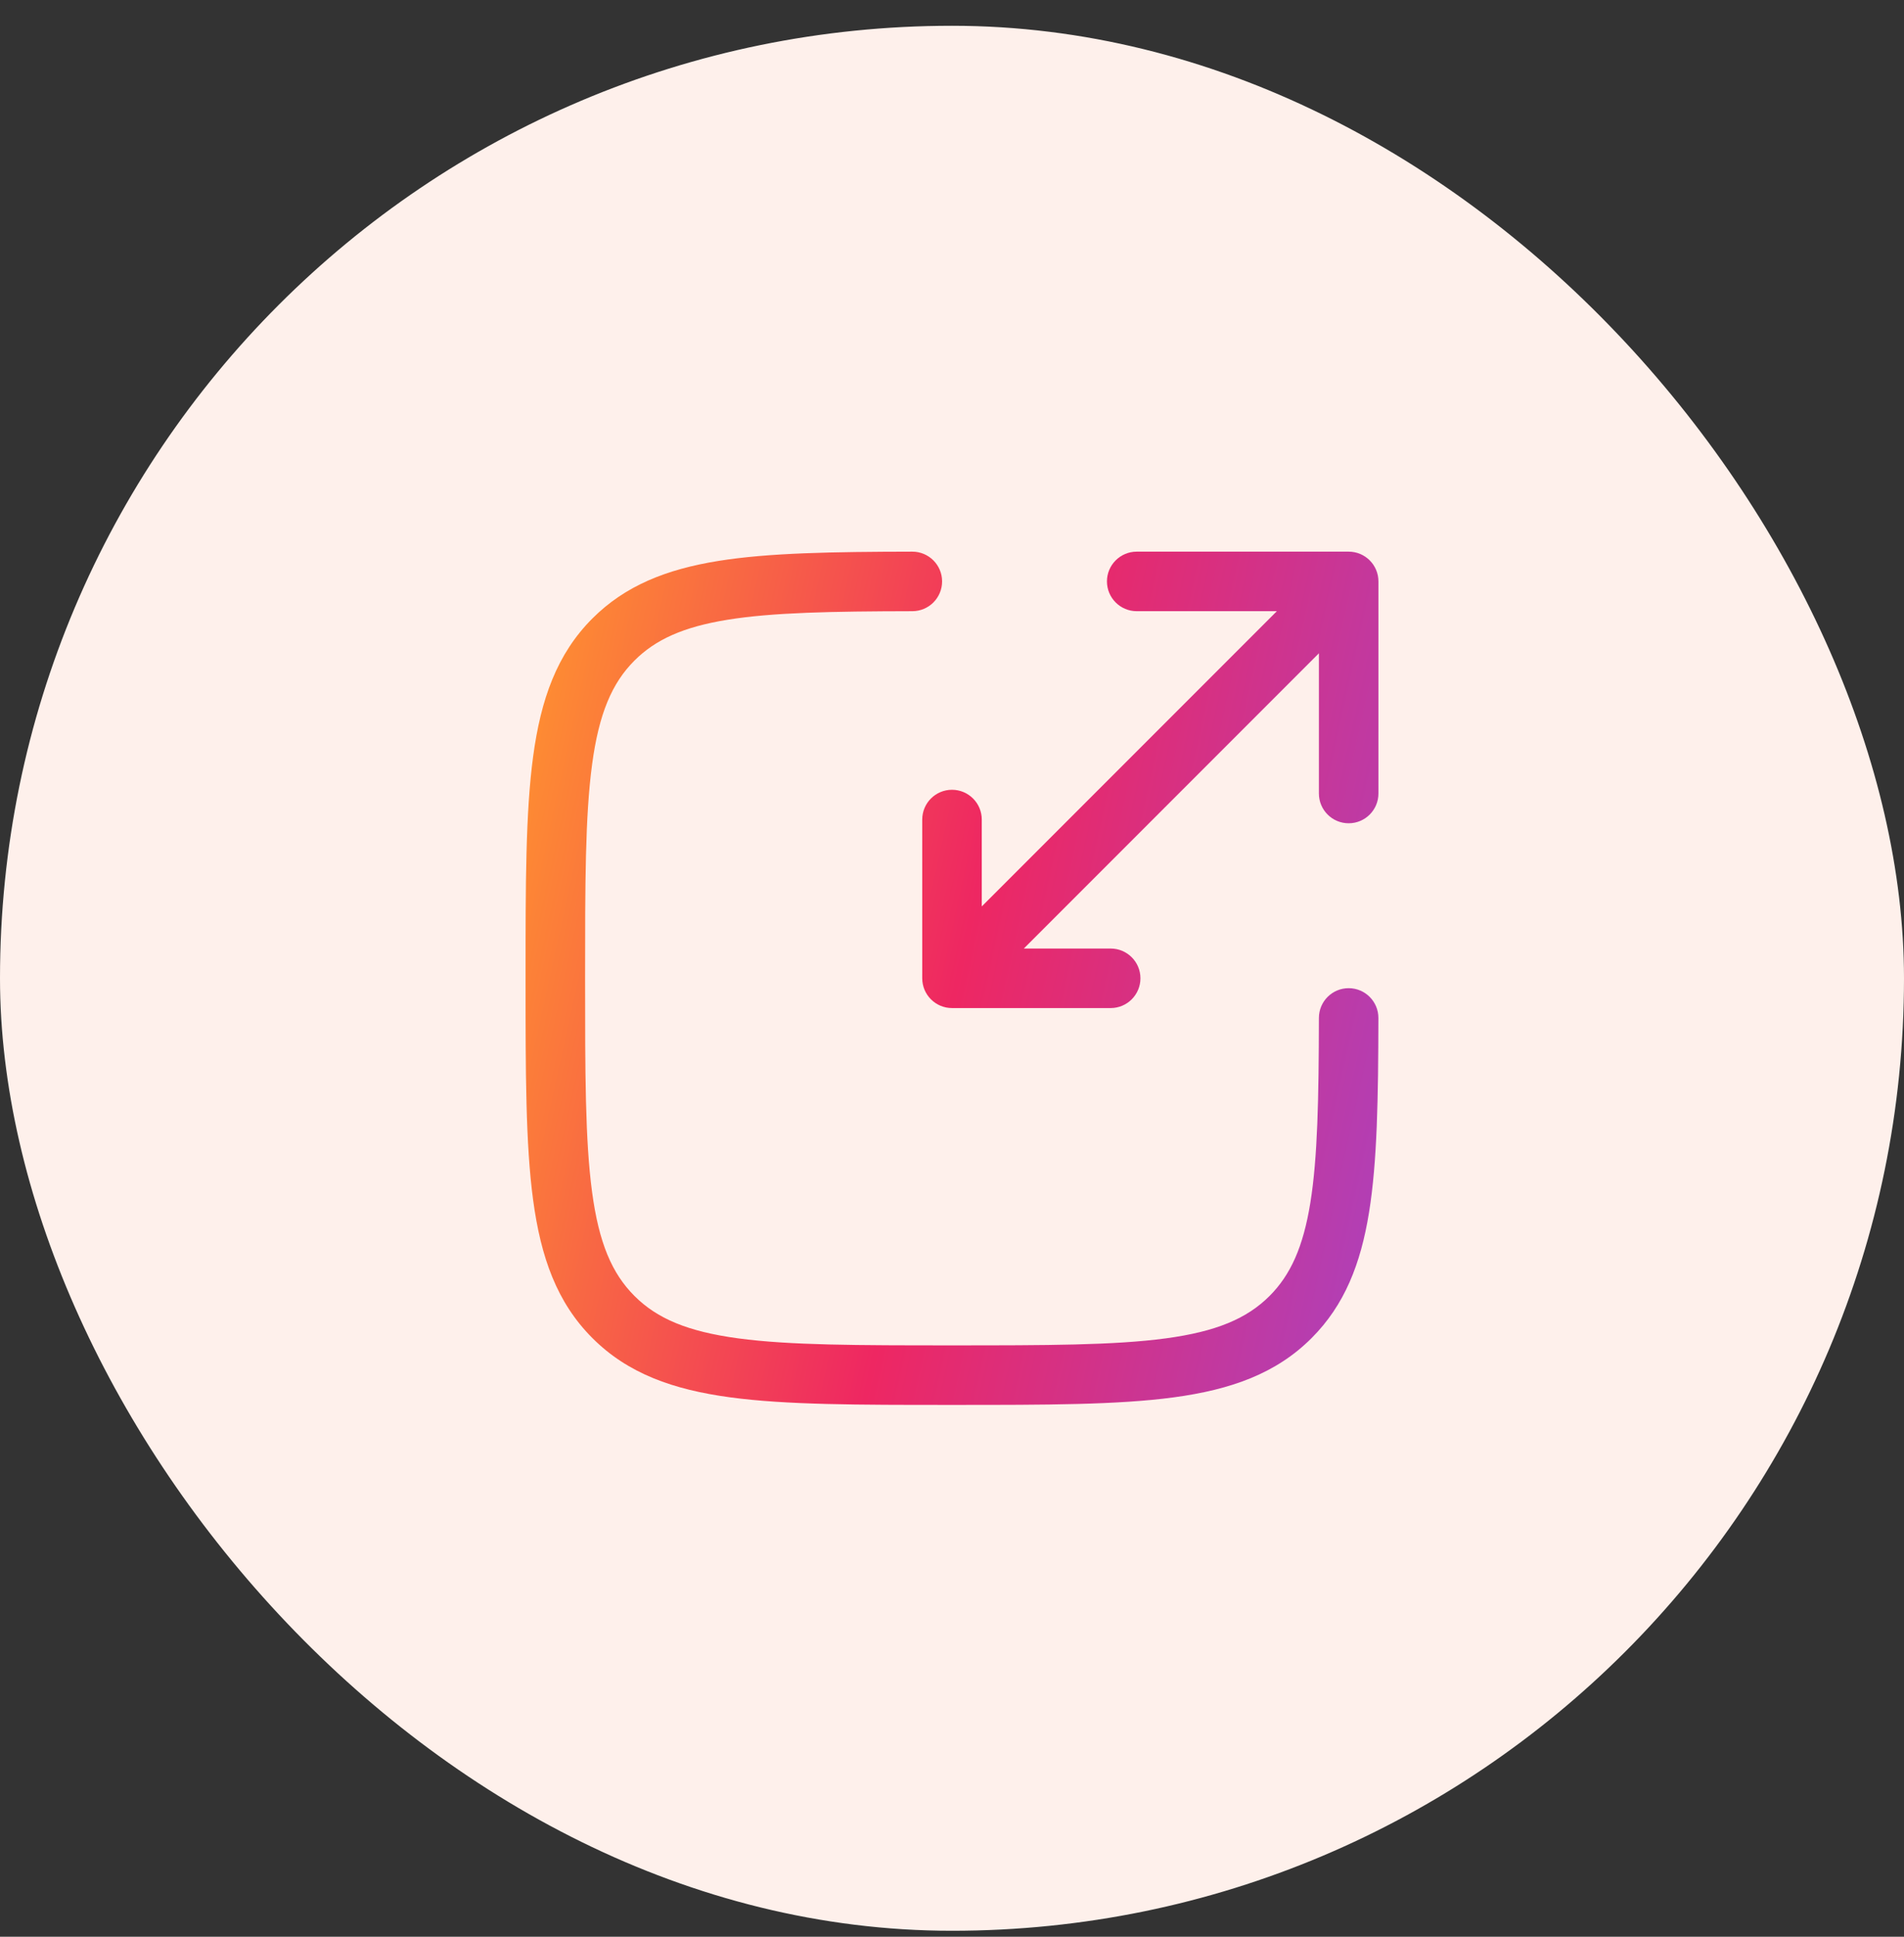
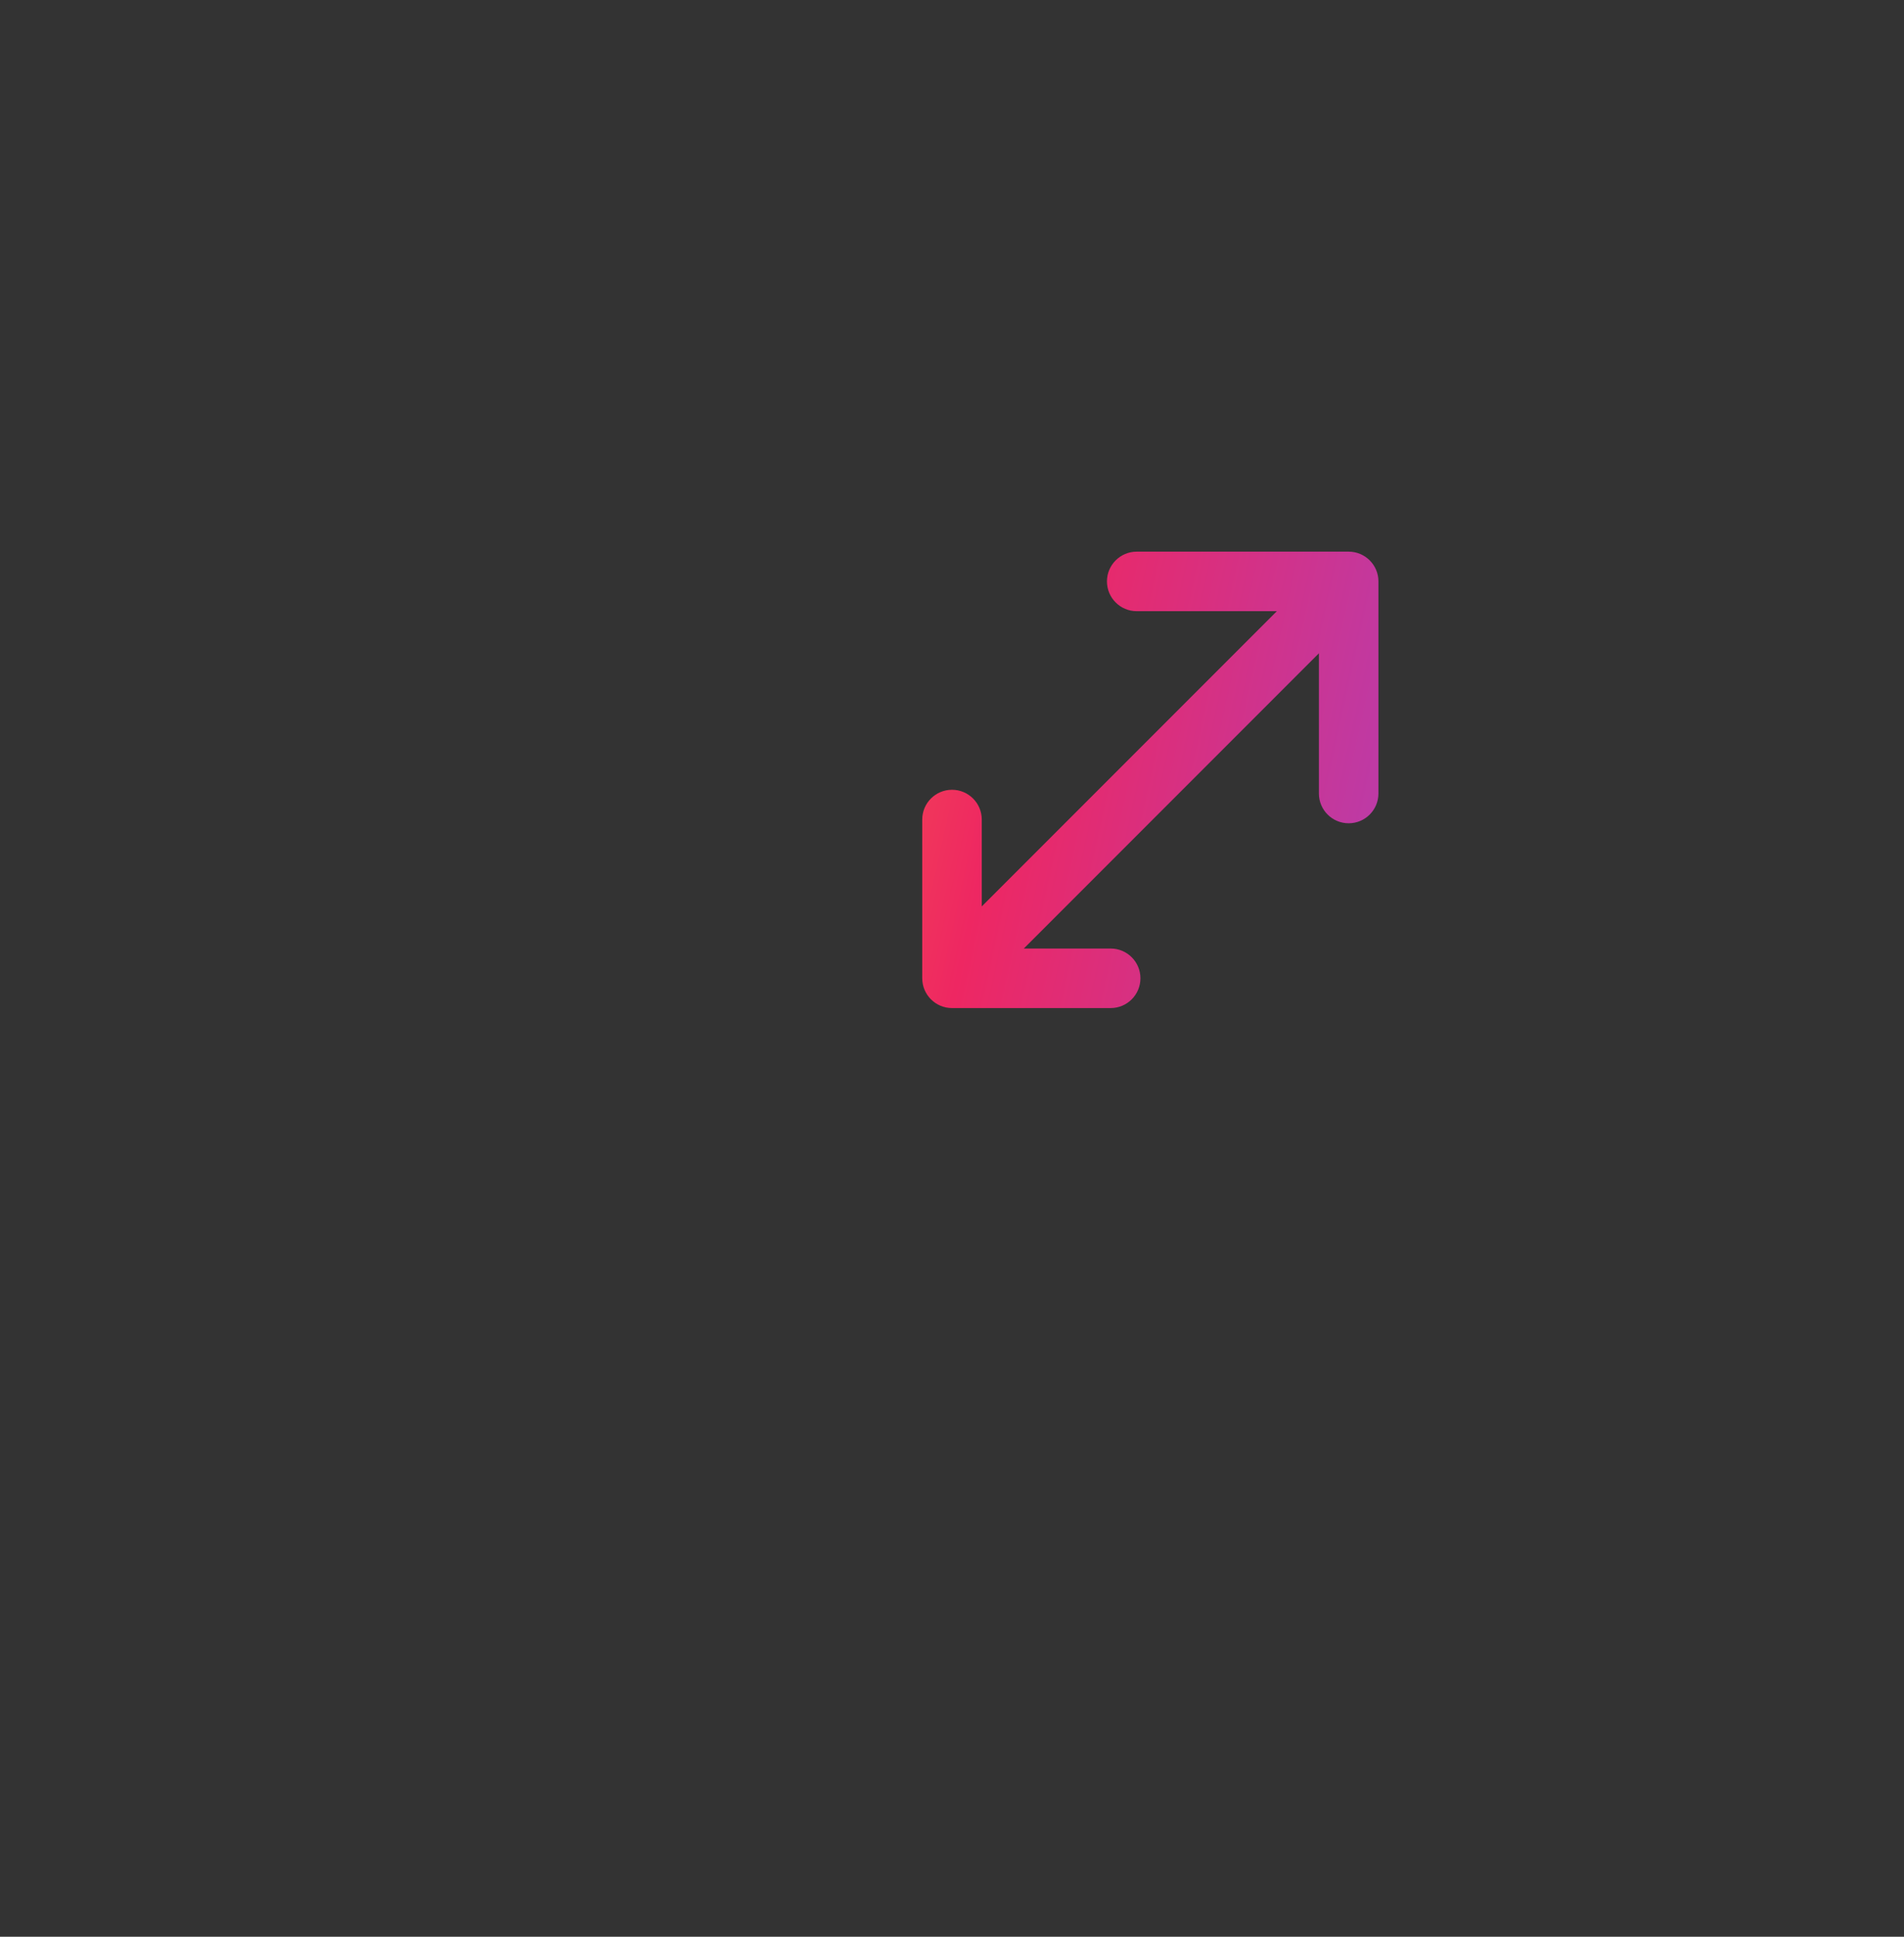
<svg xmlns="http://www.w3.org/2000/svg" width="60" height="61" viewBox="0 0 60 61" fill="none">
  <rect x="0" y="0" width="60" height="61" fill="#333333" stroke="none" />
-   <rect y="0.812" width="60" height="60" rx="30" fill="#FEF0EB" />
-   <path d="M28.752 19.25C29.27 19.249 29.688 18.829 29.688 18.311C29.687 17.793 29.266 17.374 28.748 17.375C26.229 17.38 24.222 17.411 22.626 17.669C21.002 17.932 19.703 18.444 18.668 19.479C17.549 20.598 17.043 22.023 16.8 23.829C16.562 25.593 16.562 27.855 16.562 30.74V30.884C16.562 33.769 16.562 36.03 16.8 37.795C17.043 39.601 17.549 41.026 18.668 42.144C19.786 43.263 21.211 43.769 23.017 44.012C24.782 44.249 27.043 44.249 29.928 44.249H30.072C32.957 44.249 35.218 44.249 36.983 44.012C38.789 43.769 40.214 43.263 41.332 42.144C42.368 41.109 42.88 39.809 43.142 38.186C43.401 36.59 43.432 34.582 43.437 32.063C43.438 31.546 43.019 31.125 42.501 31.124C41.983 31.123 41.563 31.542 41.562 32.06C41.557 34.61 41.522 36.464 41.292 37.886C41.066 39.281 40.667 40.157 40.007 40.818C39.294 41.53 38.331 41.939 36.733 42.154C35.108 42.372 32.973 42.374 30 42.374C27.027 42.374 24.892 42.372 23.267 42.154C21.669 41.939 20.706 41.53 19.994 40.818C19.281 40.106 18.873 39.143 18.658 37.545C18.439 35.92 18.438 33.785 18.438 30.812C18.438 27.839 18.439 25.704 18.658 24.079C18.873 22.481 19.281 21.517 19.994 20.805C20.654 20.145 21.53 19.746 22.925 19.52C24.348 19.29 26.202 19.255 28.752 19.25Z" fill="url(#paint0_linear_1_2059)" />
  <path d="M34.883 18.312C34.883 18.83 35.303 19.25 35.82 19.25H40.237L30.938 28.549V25.812C30.938 25.295 30.518 24.875 30 24.875C29.482 24.875 29.062 25.295 29.062 25.812V30.812C29.062 31.33 29.482 31.75 30 31.75H35C35.518 31.75 35.938 31.33 35.938 30.812C35.938 30.295 35.518 29.875 35 29.875H32.263L41.562 20.576V24.992C41.562 25.51 41.982 25.93 42.5 25.93C43.018 25.93 43.438 25.51 43.438 24.992V18.312C43.438 17.795 43.018 17.375 42.5 17.375H35.82C35.303 17.375 34.883 17.795 34.883 18.312Z" fill="url(#paint1_linear_1_2059)" />
  <defs>
    <linearGradient id="paint0_linear_1_2059" x1="16.562" y1="18.943" x2="47.513" y2="25.767" gradientUnits="userSpaceOnUse">
      <stop stop-color="#FF932F" />
      <stop offset="0.5" stop-color="#EE2762" />
      <stop offset="1" stop-color="#AC41BD" />
    </linearGradient>
    <linearGradient id="paint1_linear_1_2059" x1="16.562" y1="18.943" x2="47.513" y2="25.767" gradientUnits="userSpaceOnUse">
      <stop stop-color="#FF932F" />
      <stop offset="0.5" stop-color="#EE2762" />
      <stop offset="1" stop-color="#AC41BD" />
    </linearGradient>
  </defs>
</svg>